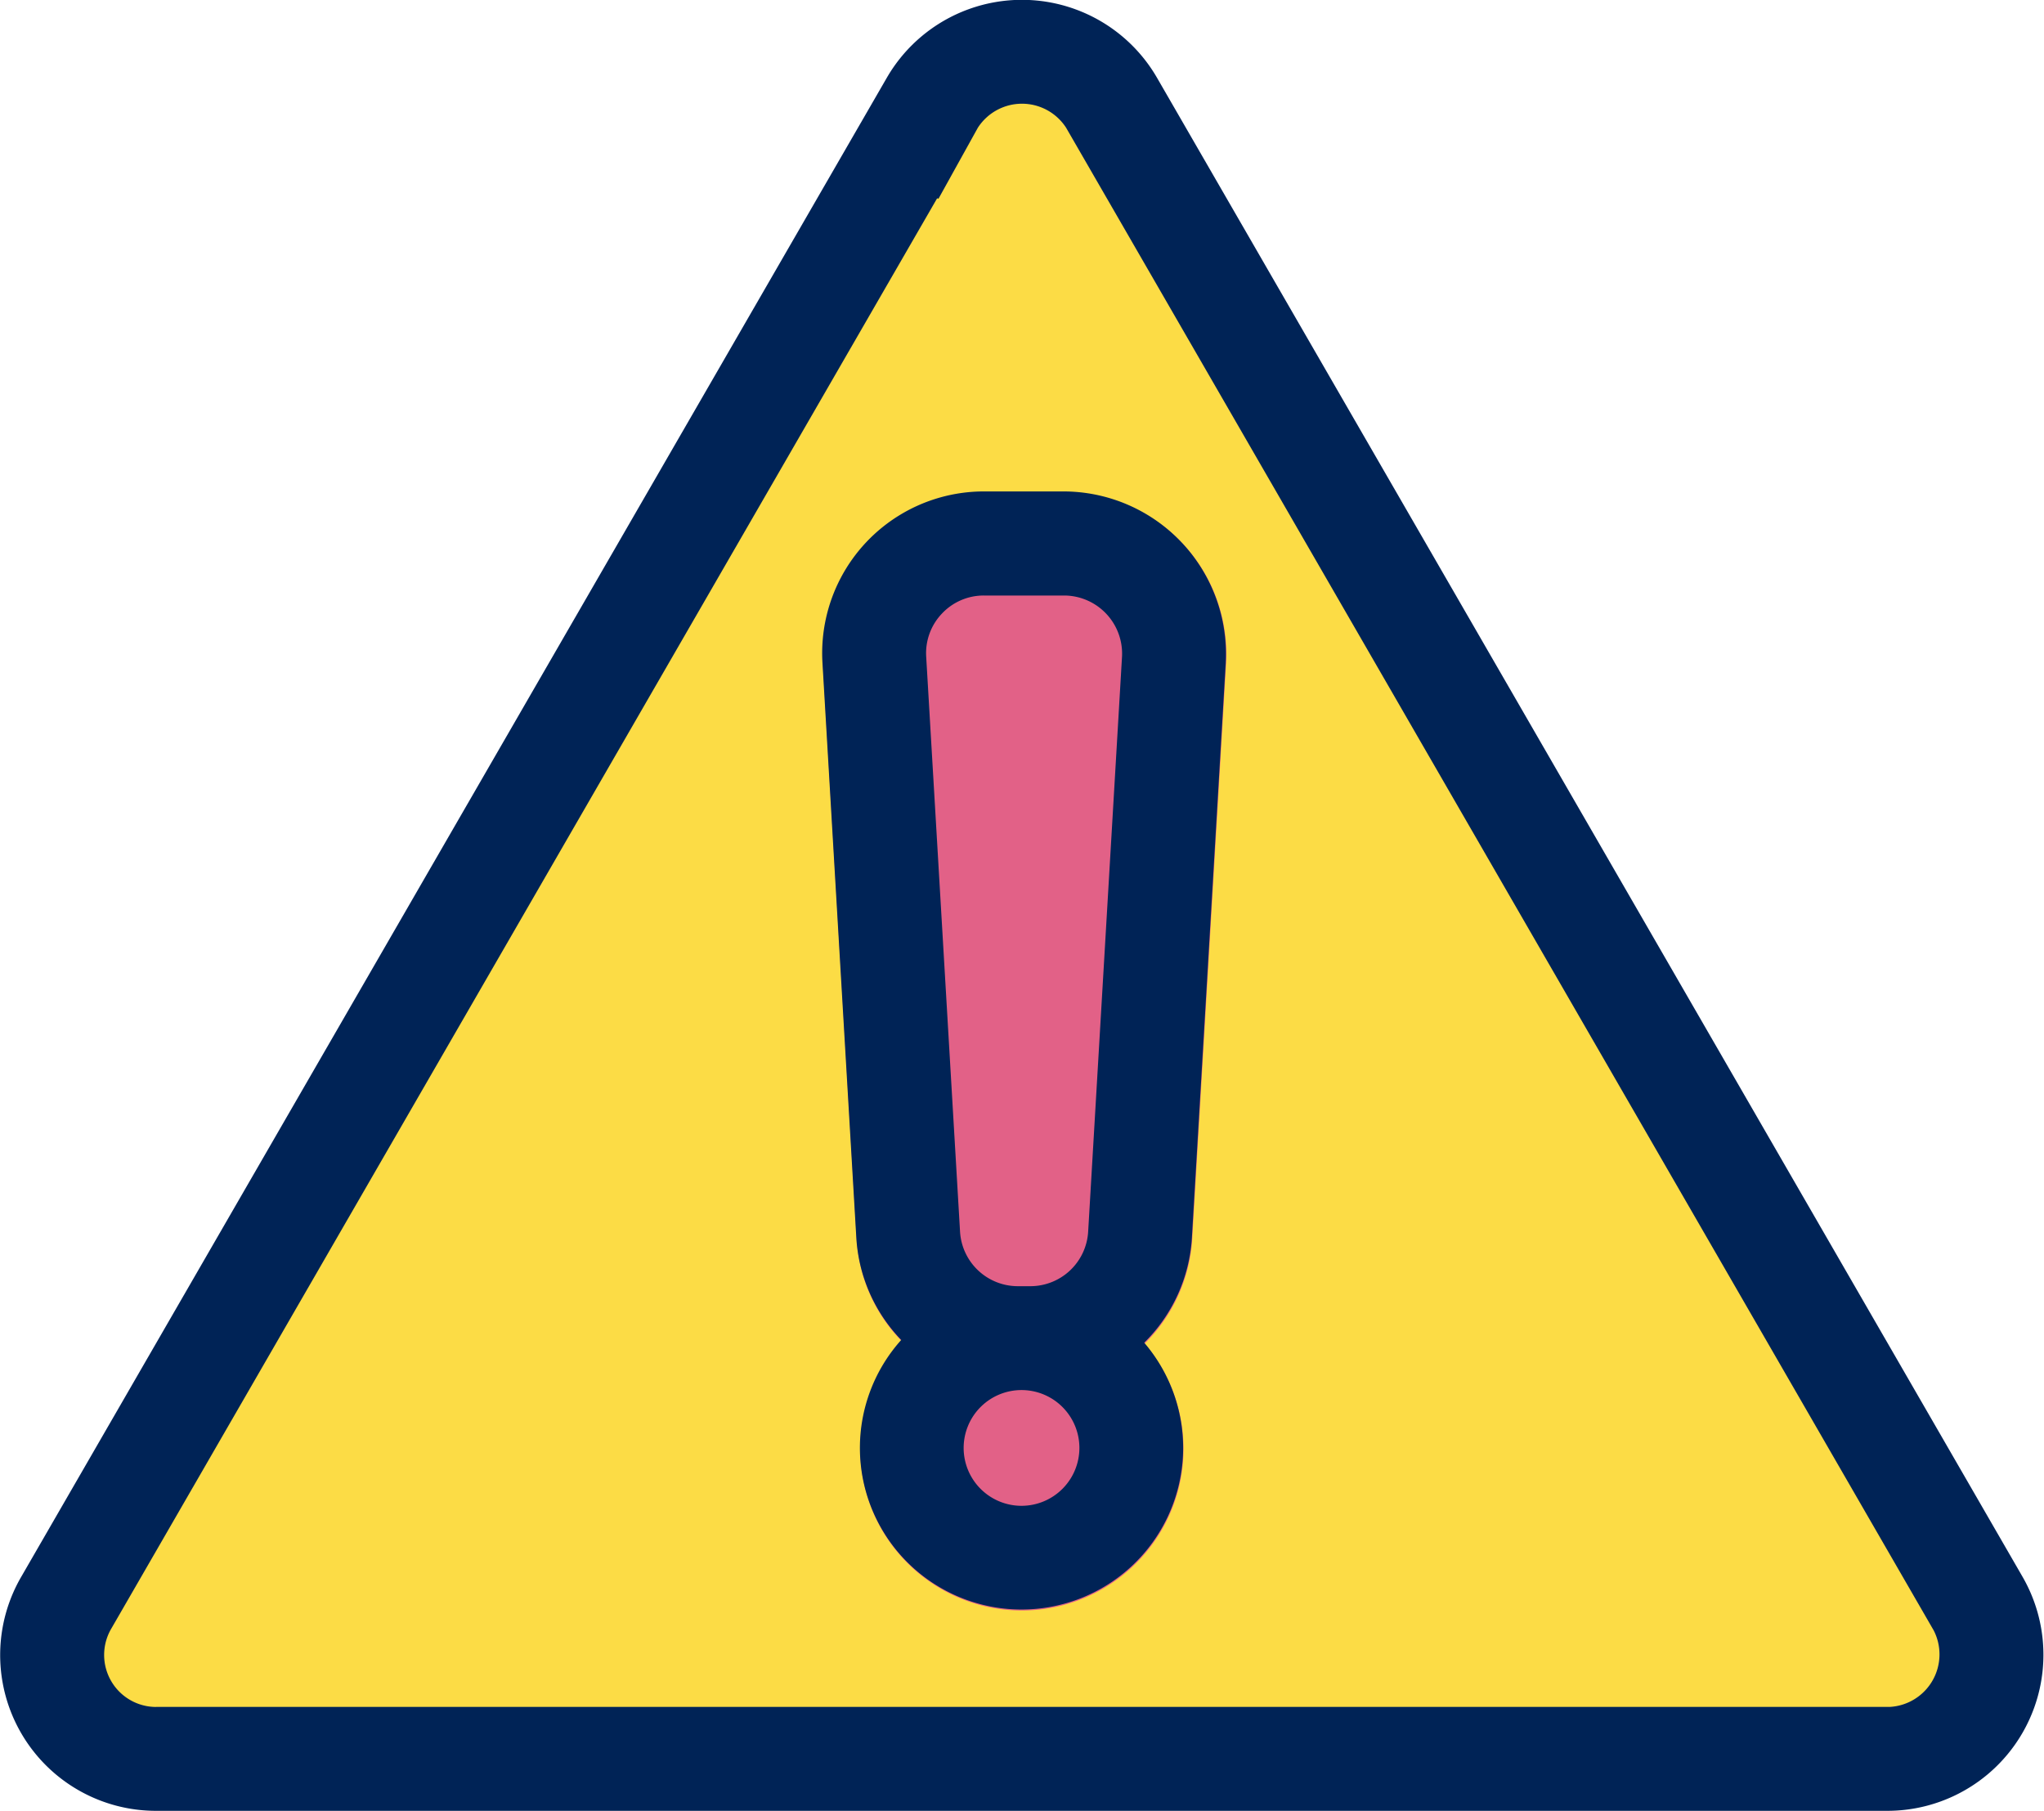
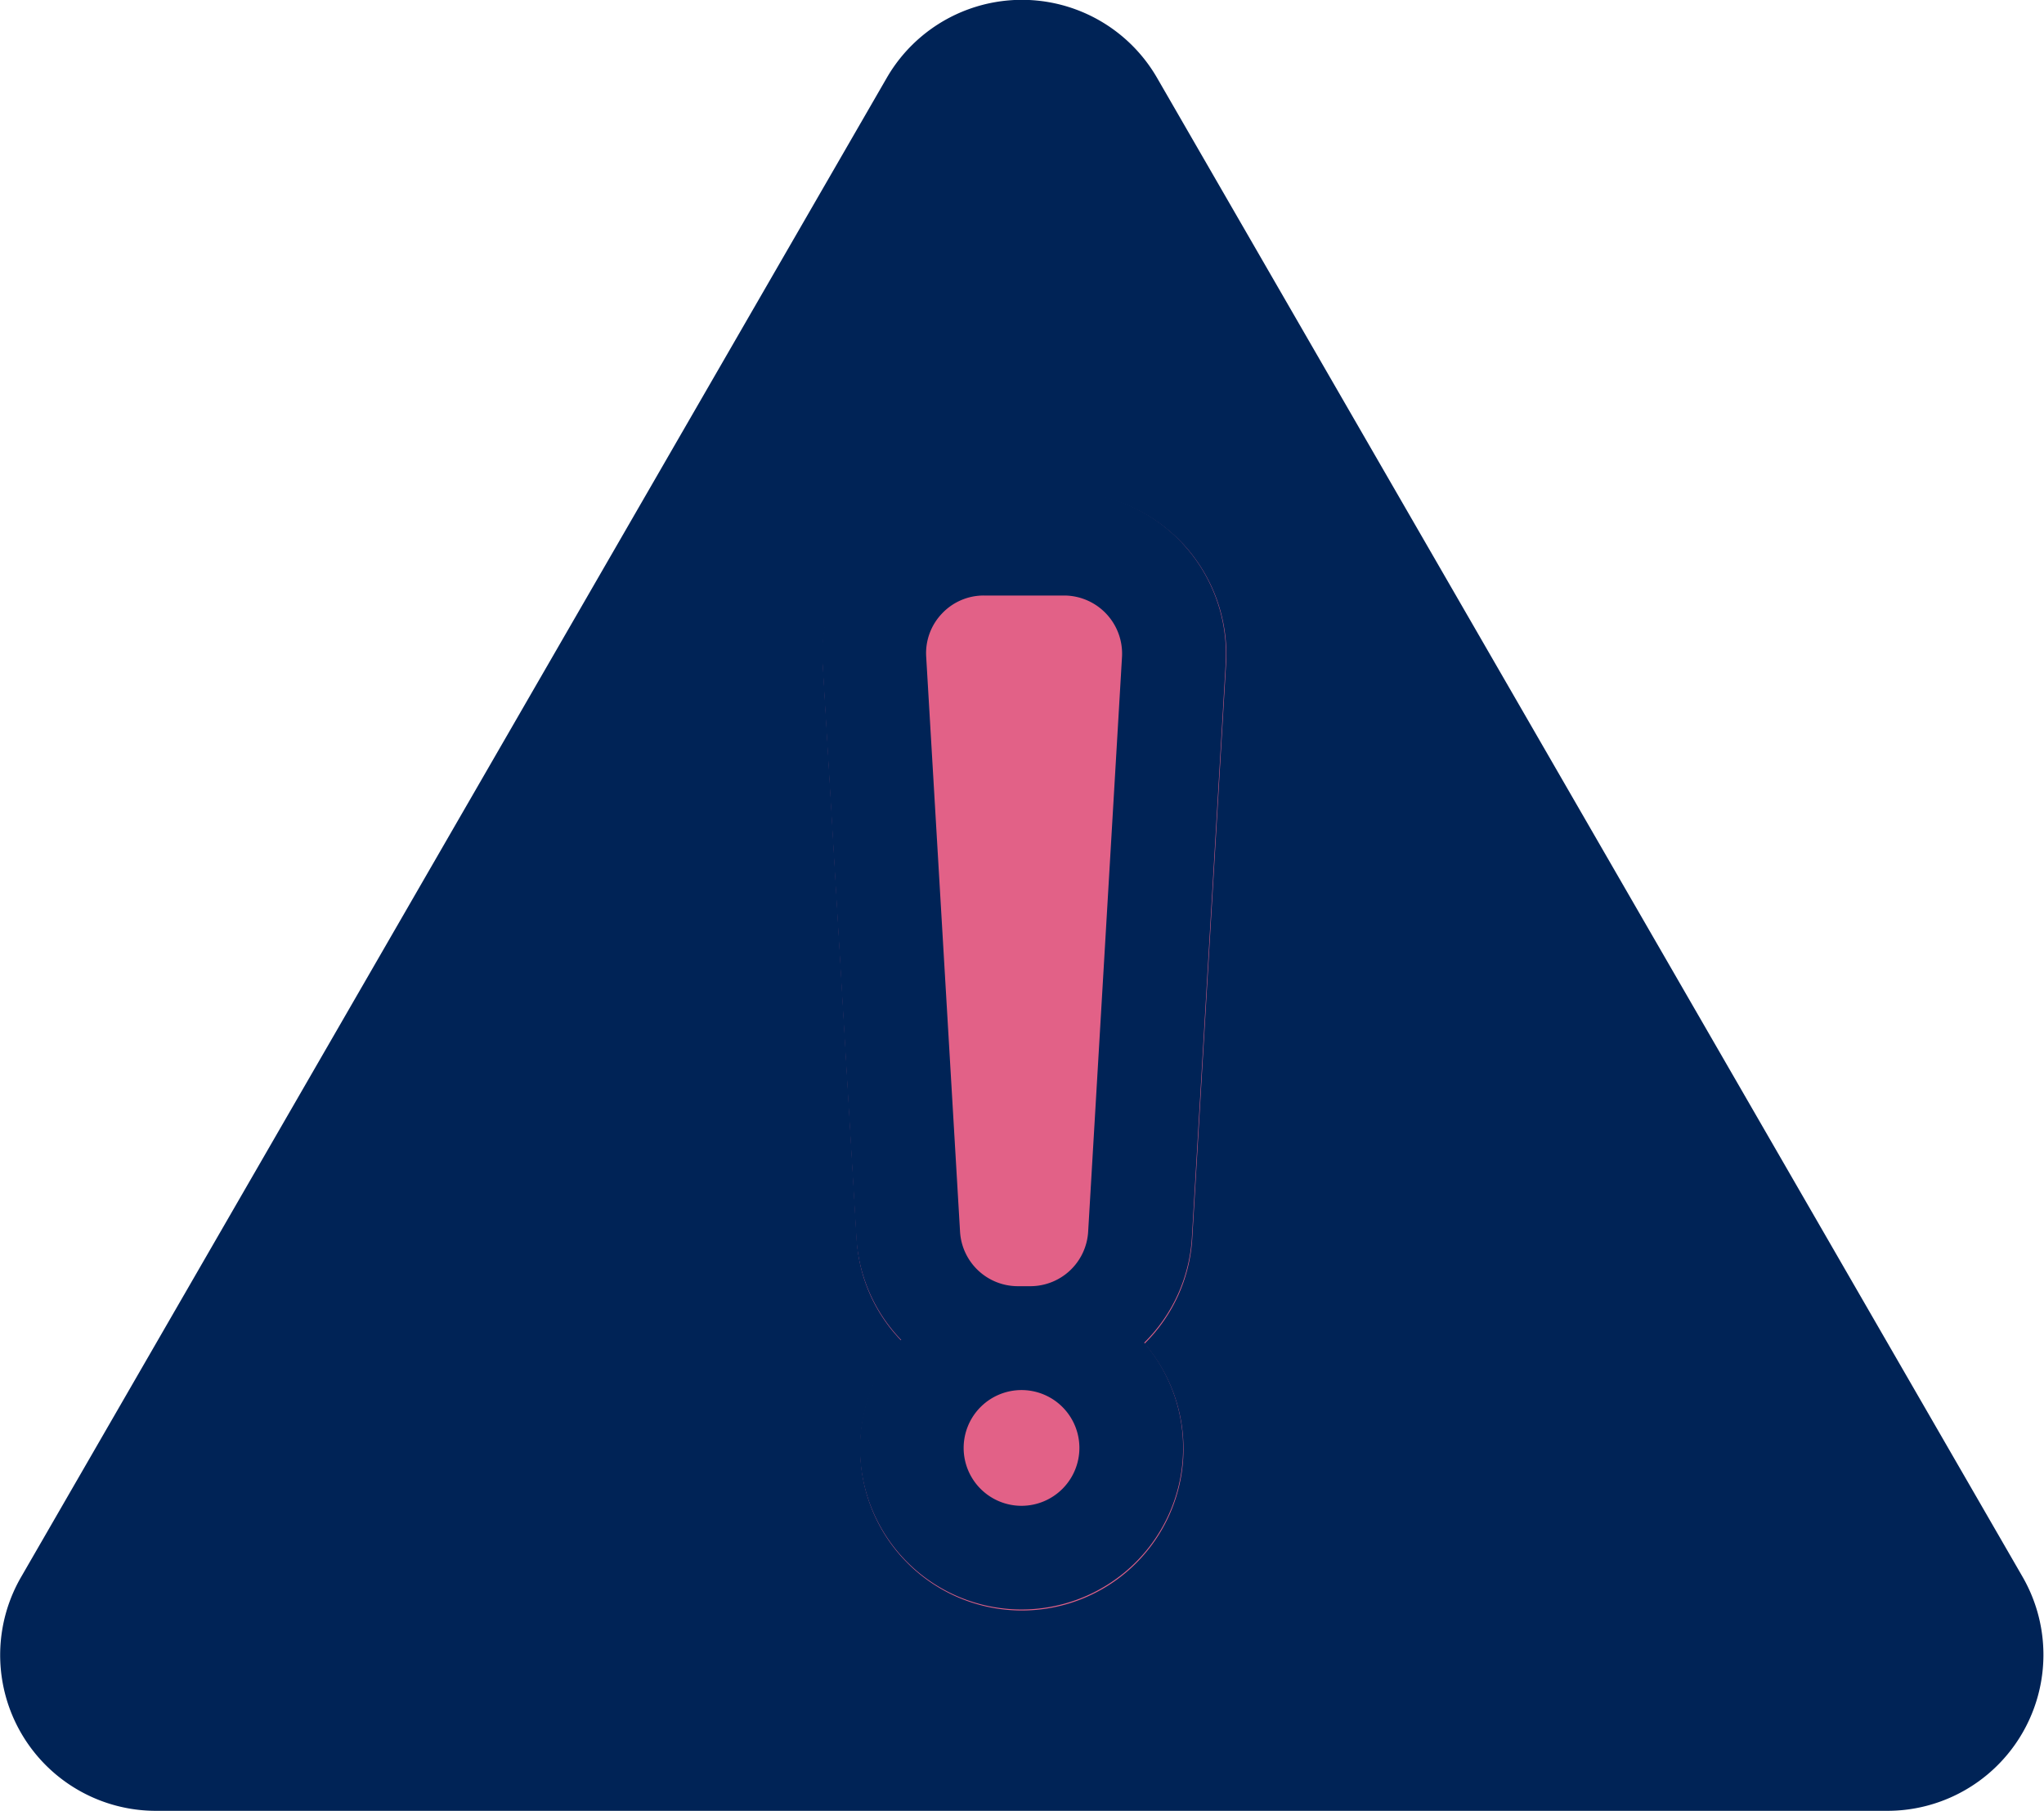
<svg xmlns="http://www.w3.org/2000/svg" width="47.15" height="41.774" viewBox="0 0 47.15 41.774">
  <g id="icon14" transform="translate(-38.788 -0.023)">
    <g id="icon14-2" data-name="icon14" transform="translate(38.788 0.024)">
      <path id="Path_300" data-name="Path 300" d="M318.573,40.7,298.6,6.109a3.6,3.6,0,0,0-6.226,0L272.4,40.7a3.594,3.594,0,0,0,3.113,5.392h39.947a3.6,3.6,0,0,0,3.113-5.392Z" transform="translate(-271.914 -4.322)" fill="#002356" />
-       <path id="Path_301" data-name="Path 301" d="M285.114,53.3a1.2,1.2,0,0,1-1.037-1.8l19.054-33,.032.008.908-1.637a1.212,1.212,0,0,1,2.035,0l20.014,34.664a1.213,1.213,0,0,1-1,1.763H285.114Z" transform="translate(-281.514 -13.926)" fill="#fcdc45" />
      <path id="Path_302" data-name="Path 302" d="M375.211,62.366a3.746,3.746,0,0,0-2.715-1.171h-1.852a3.75,3.75,0,0,0-3.724,3.95l.781,13.263a3.669,3.669,0,0,0,1.036,2.36,3.728,3.728,0,1,0,5.605.063,3.717,3.717,0,0,0,1.1-2.423l.781-13.263a3.744,3.744,0,0,0-1.01-2.779Z" transform="translate(-347.94 -49.837)" fill="#e26187" />
    </g>
    <g id="Group_237" data-name="Group 237" transform="translate(57.754 11.358)">
      <path id="Path_303" data-name="Path 303" d="M376.195,65.03a3.75,3.75,0,0,0-3.725-3.95h-1.852a3.731,3.731,0,0,0-3.725,3.95l.781,13.263a3.714,3.714,0,0,0,1.036,2.36,3.728,3.728,0,1,0,5.605.063,3.716,3.716,0,0,0,1.1-2.423l.781-13.263ZM369.647,63.9a1.322,1.322,0,0,1,.971-.419h1.852a1.341,1.341,0,0,1,1.333,1.413l-.781,13.263a1.336,1.336,0,0,1-1.332,1.256h-.29a1.336,1.336,0,0,1-1.333-1.256l-.781-13.263a1.323,1.323,0,0,1,.361-.994Zm1.838,20.579a1.335,1.335,0,1,1,1.335-1.335,1.336,1.336,0,0,1-1.335,1.335Z" transform="translate(-366.887 -61.079)" fill="#002356" />
    </g>
  </g>
</svg>